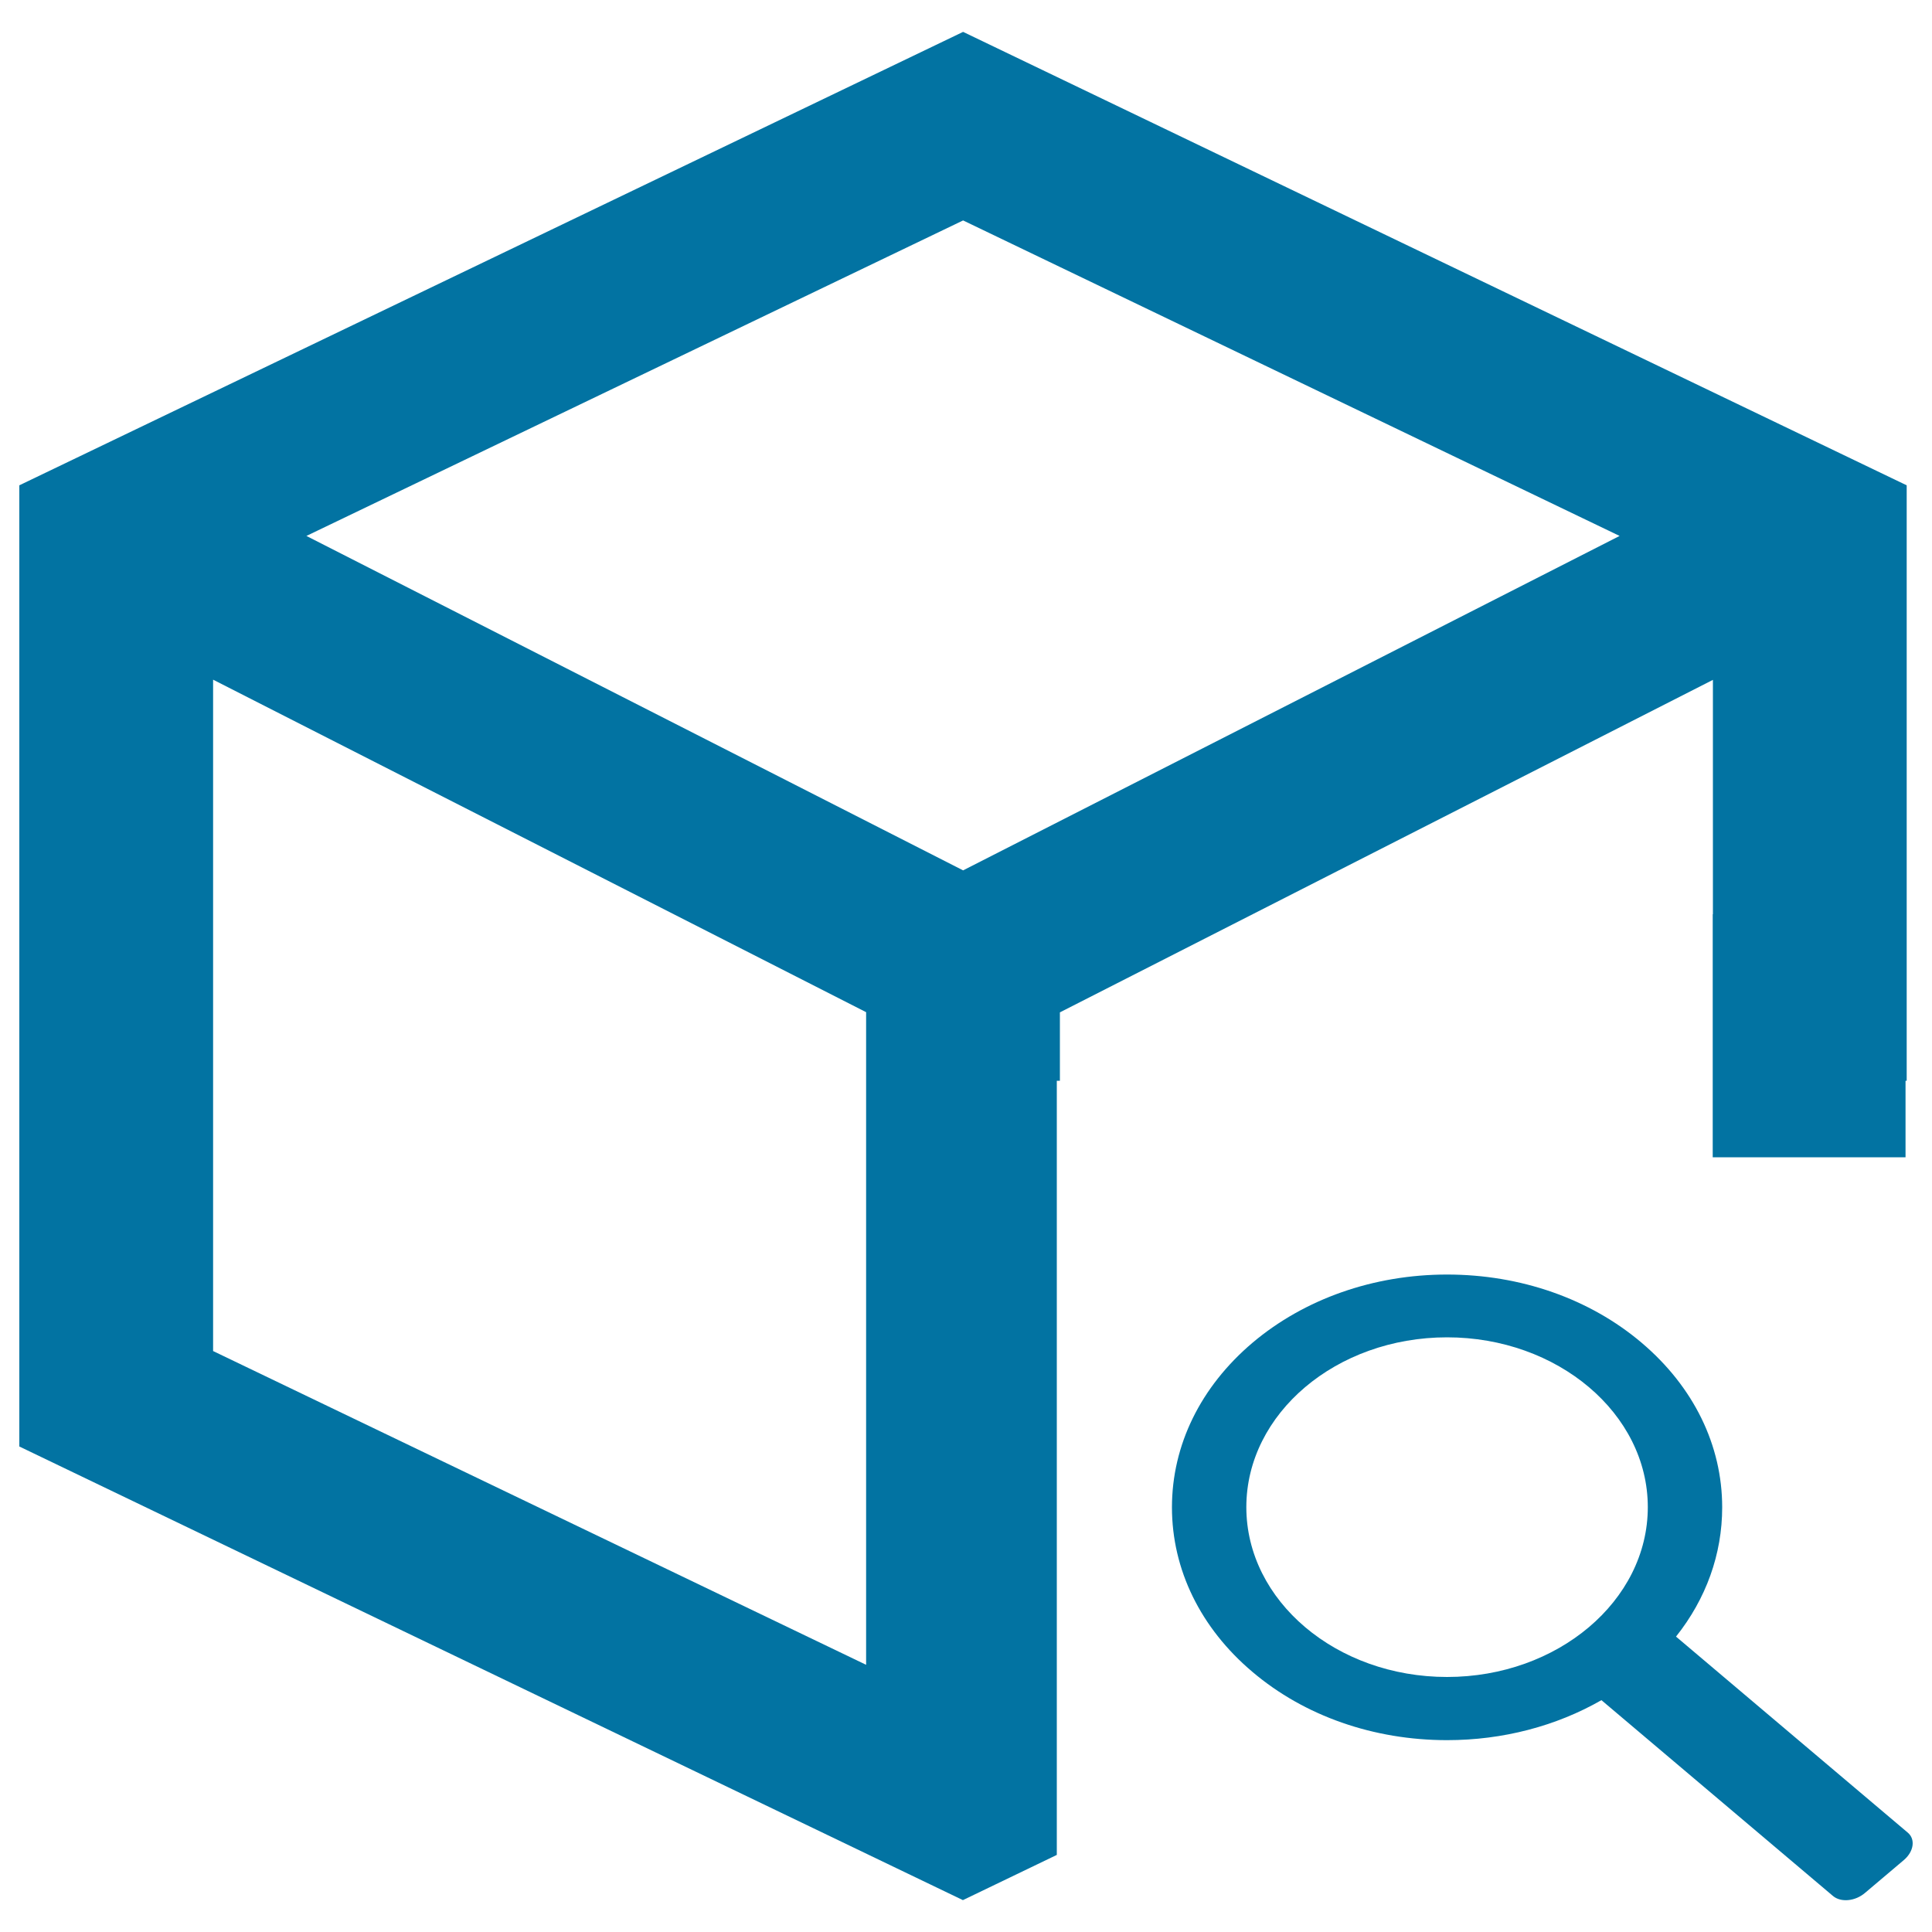
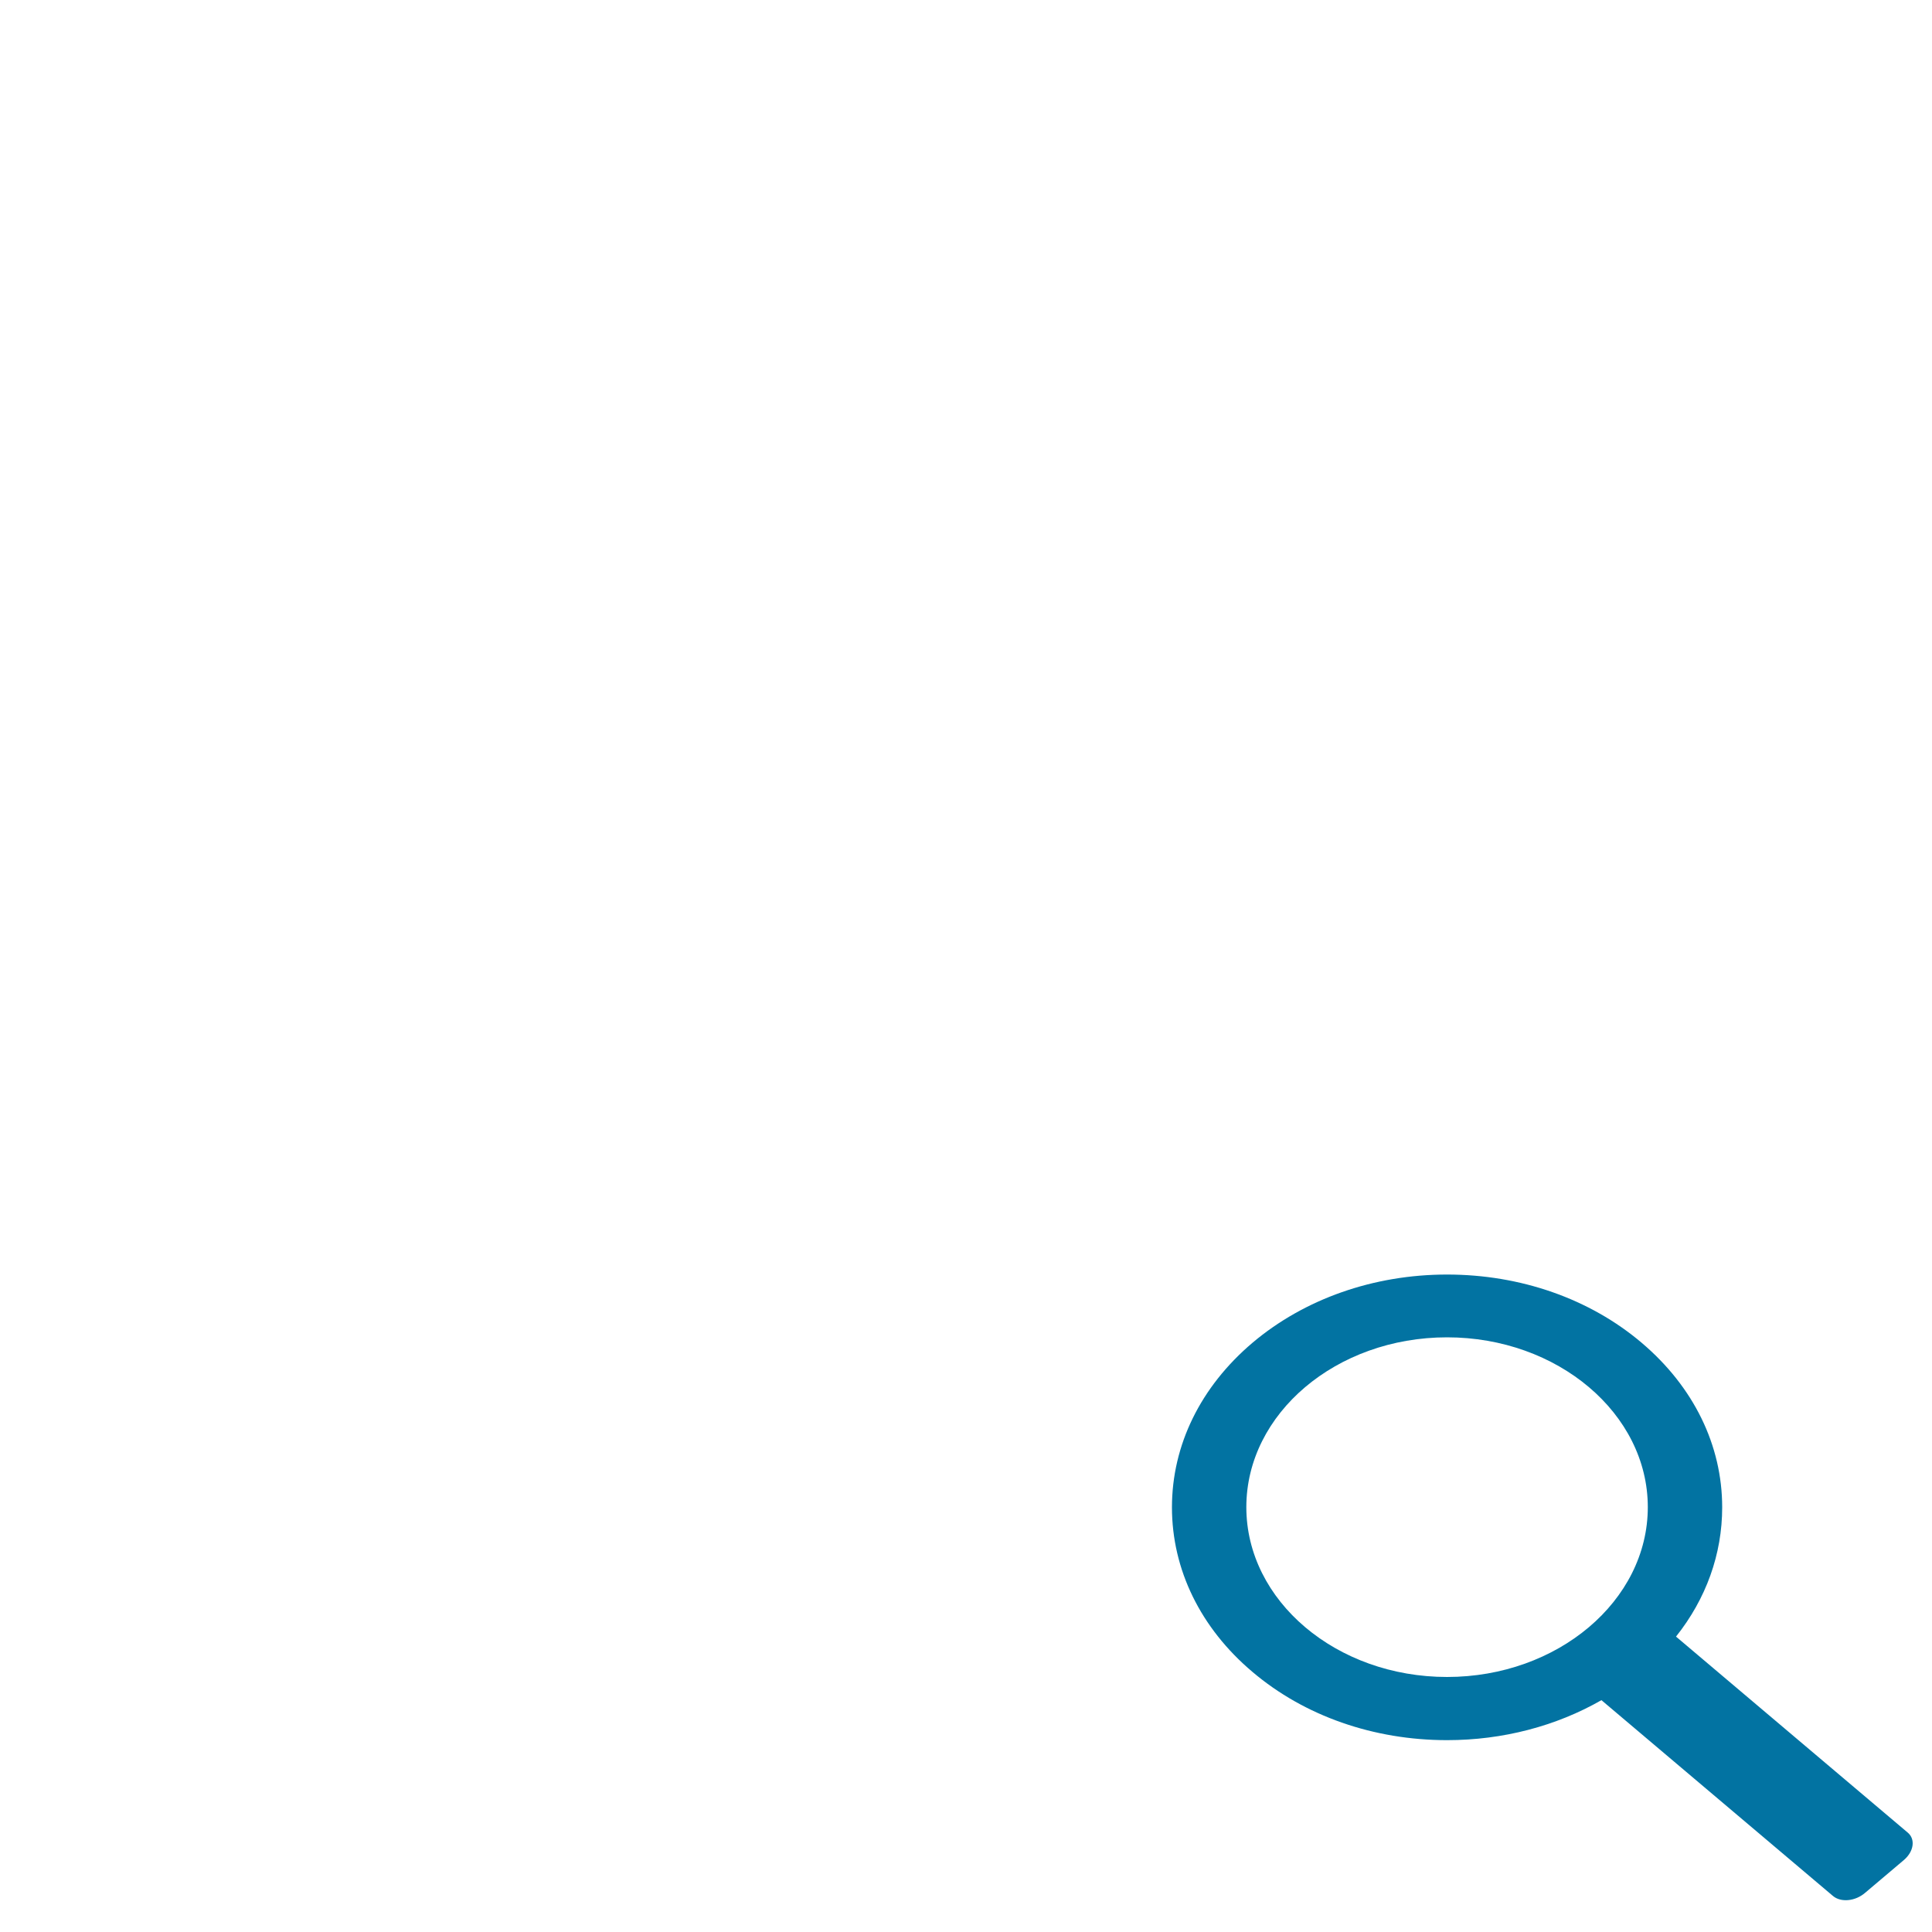
<svg xmlns="http://www.w3.org/2000/svg" viewBox="0 0 1000 1000" style="fill:#0273a2">
  <title>Inspection SVG icon</title>
-   <path d="M986.9,559.4V251.2L498.5,16.5L10,251.2v497.5l488.4,234.8l48.6-23.4V559.4h1.6v-35.4l338-172.1v121.3h-0.1V599h99.8v-39.6H986.9z M110.3,699.3V351.8l338,172.1v337.8L110.3,699.3z M498.5,450.5L158.6,277.4l339.9-163.3l339.8,163.3L498.5,450.5z" />
  <path d="M987.5,948.6l-120-101.5c15.6-19.6,23.9-42.7,23.9-66.9c0-32.2-14.8-62.4-41.7-85.2c-26.9-22.8-62.7-35.3-100.7-35.3c-38,0-73.8,12.6-100.7,35.3c-26.9,22.8-41.7,53-41.7,85.2c0,32.2,14.8,62.5,41.7,85.2c26.9,22.8,62.7,35.3,100.7,35.3c28.9,0,56.5-7.3,79.9-20.7l119.9,101.4c4.1,3.4,11.5,2.7,16.6-1.7l20.1-17C990.6,958.3,991.5,952,987.5,948.6z M749,868c-57.3,0-103.9-39.4-103.9-87.9s46.6-87.9,103.9-87.9c57.2,0,103.9,39.4,103.9,87.9S806.2,868,749,868z" />
</svg>